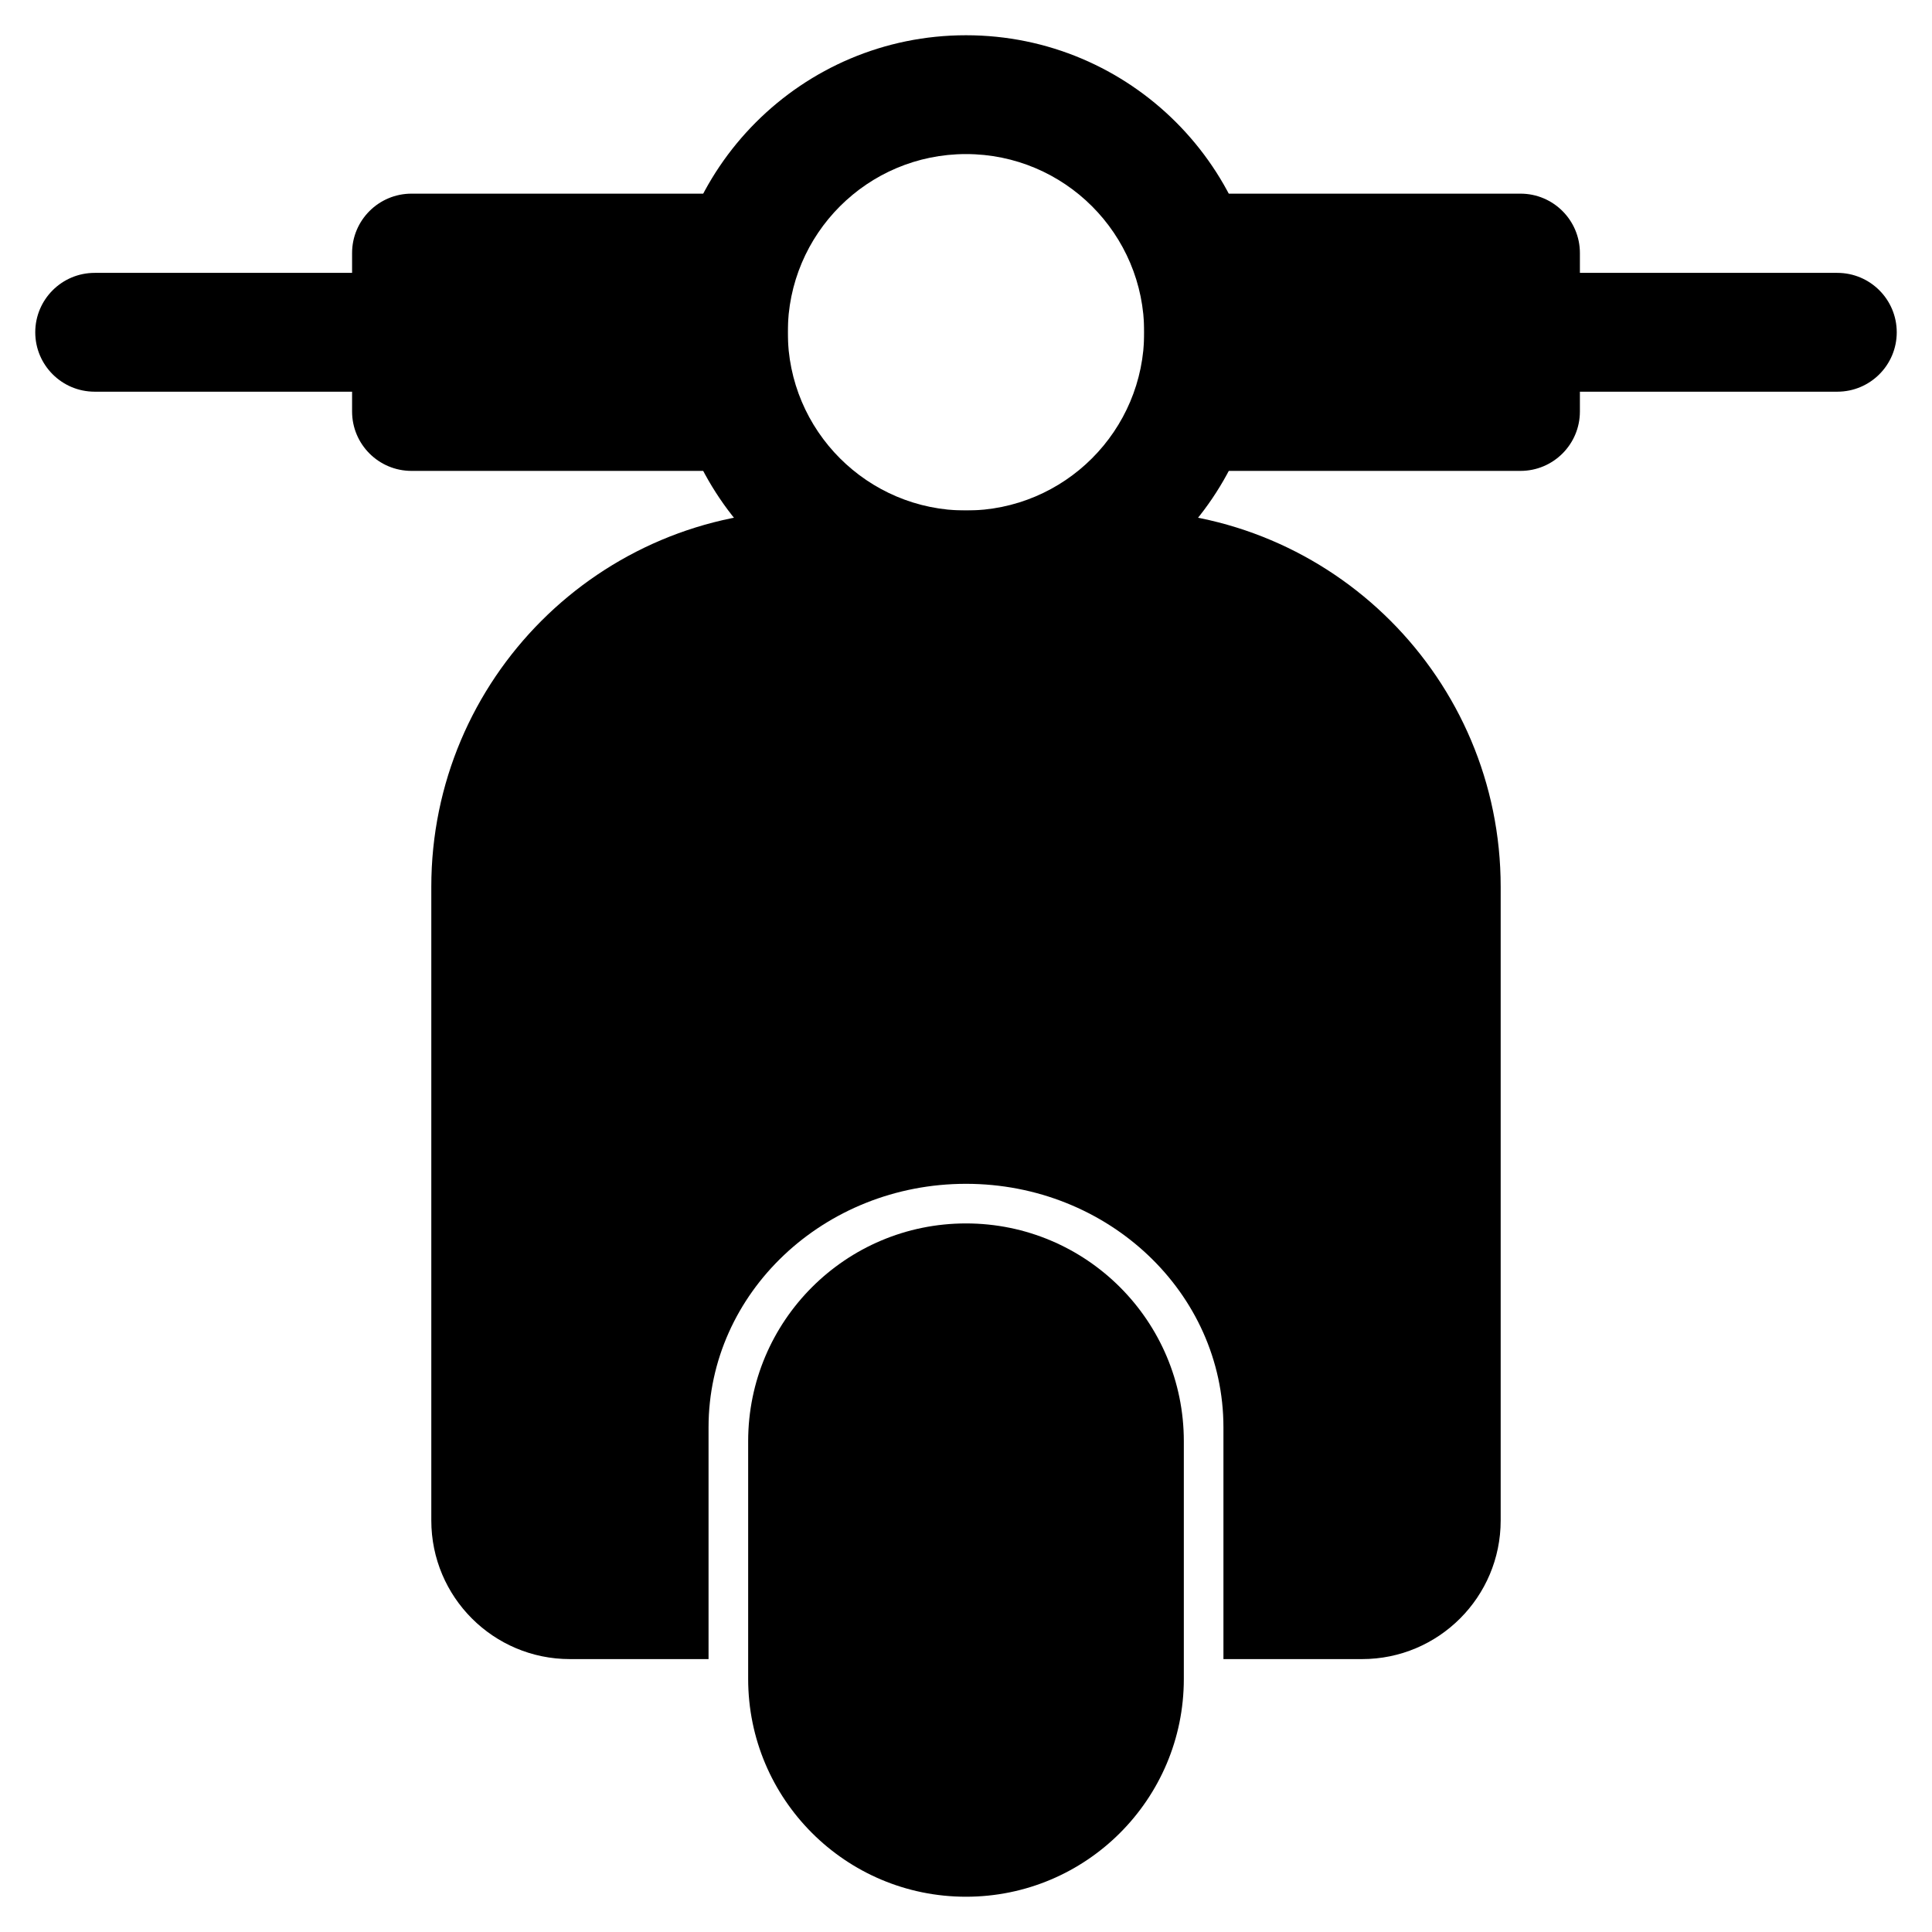
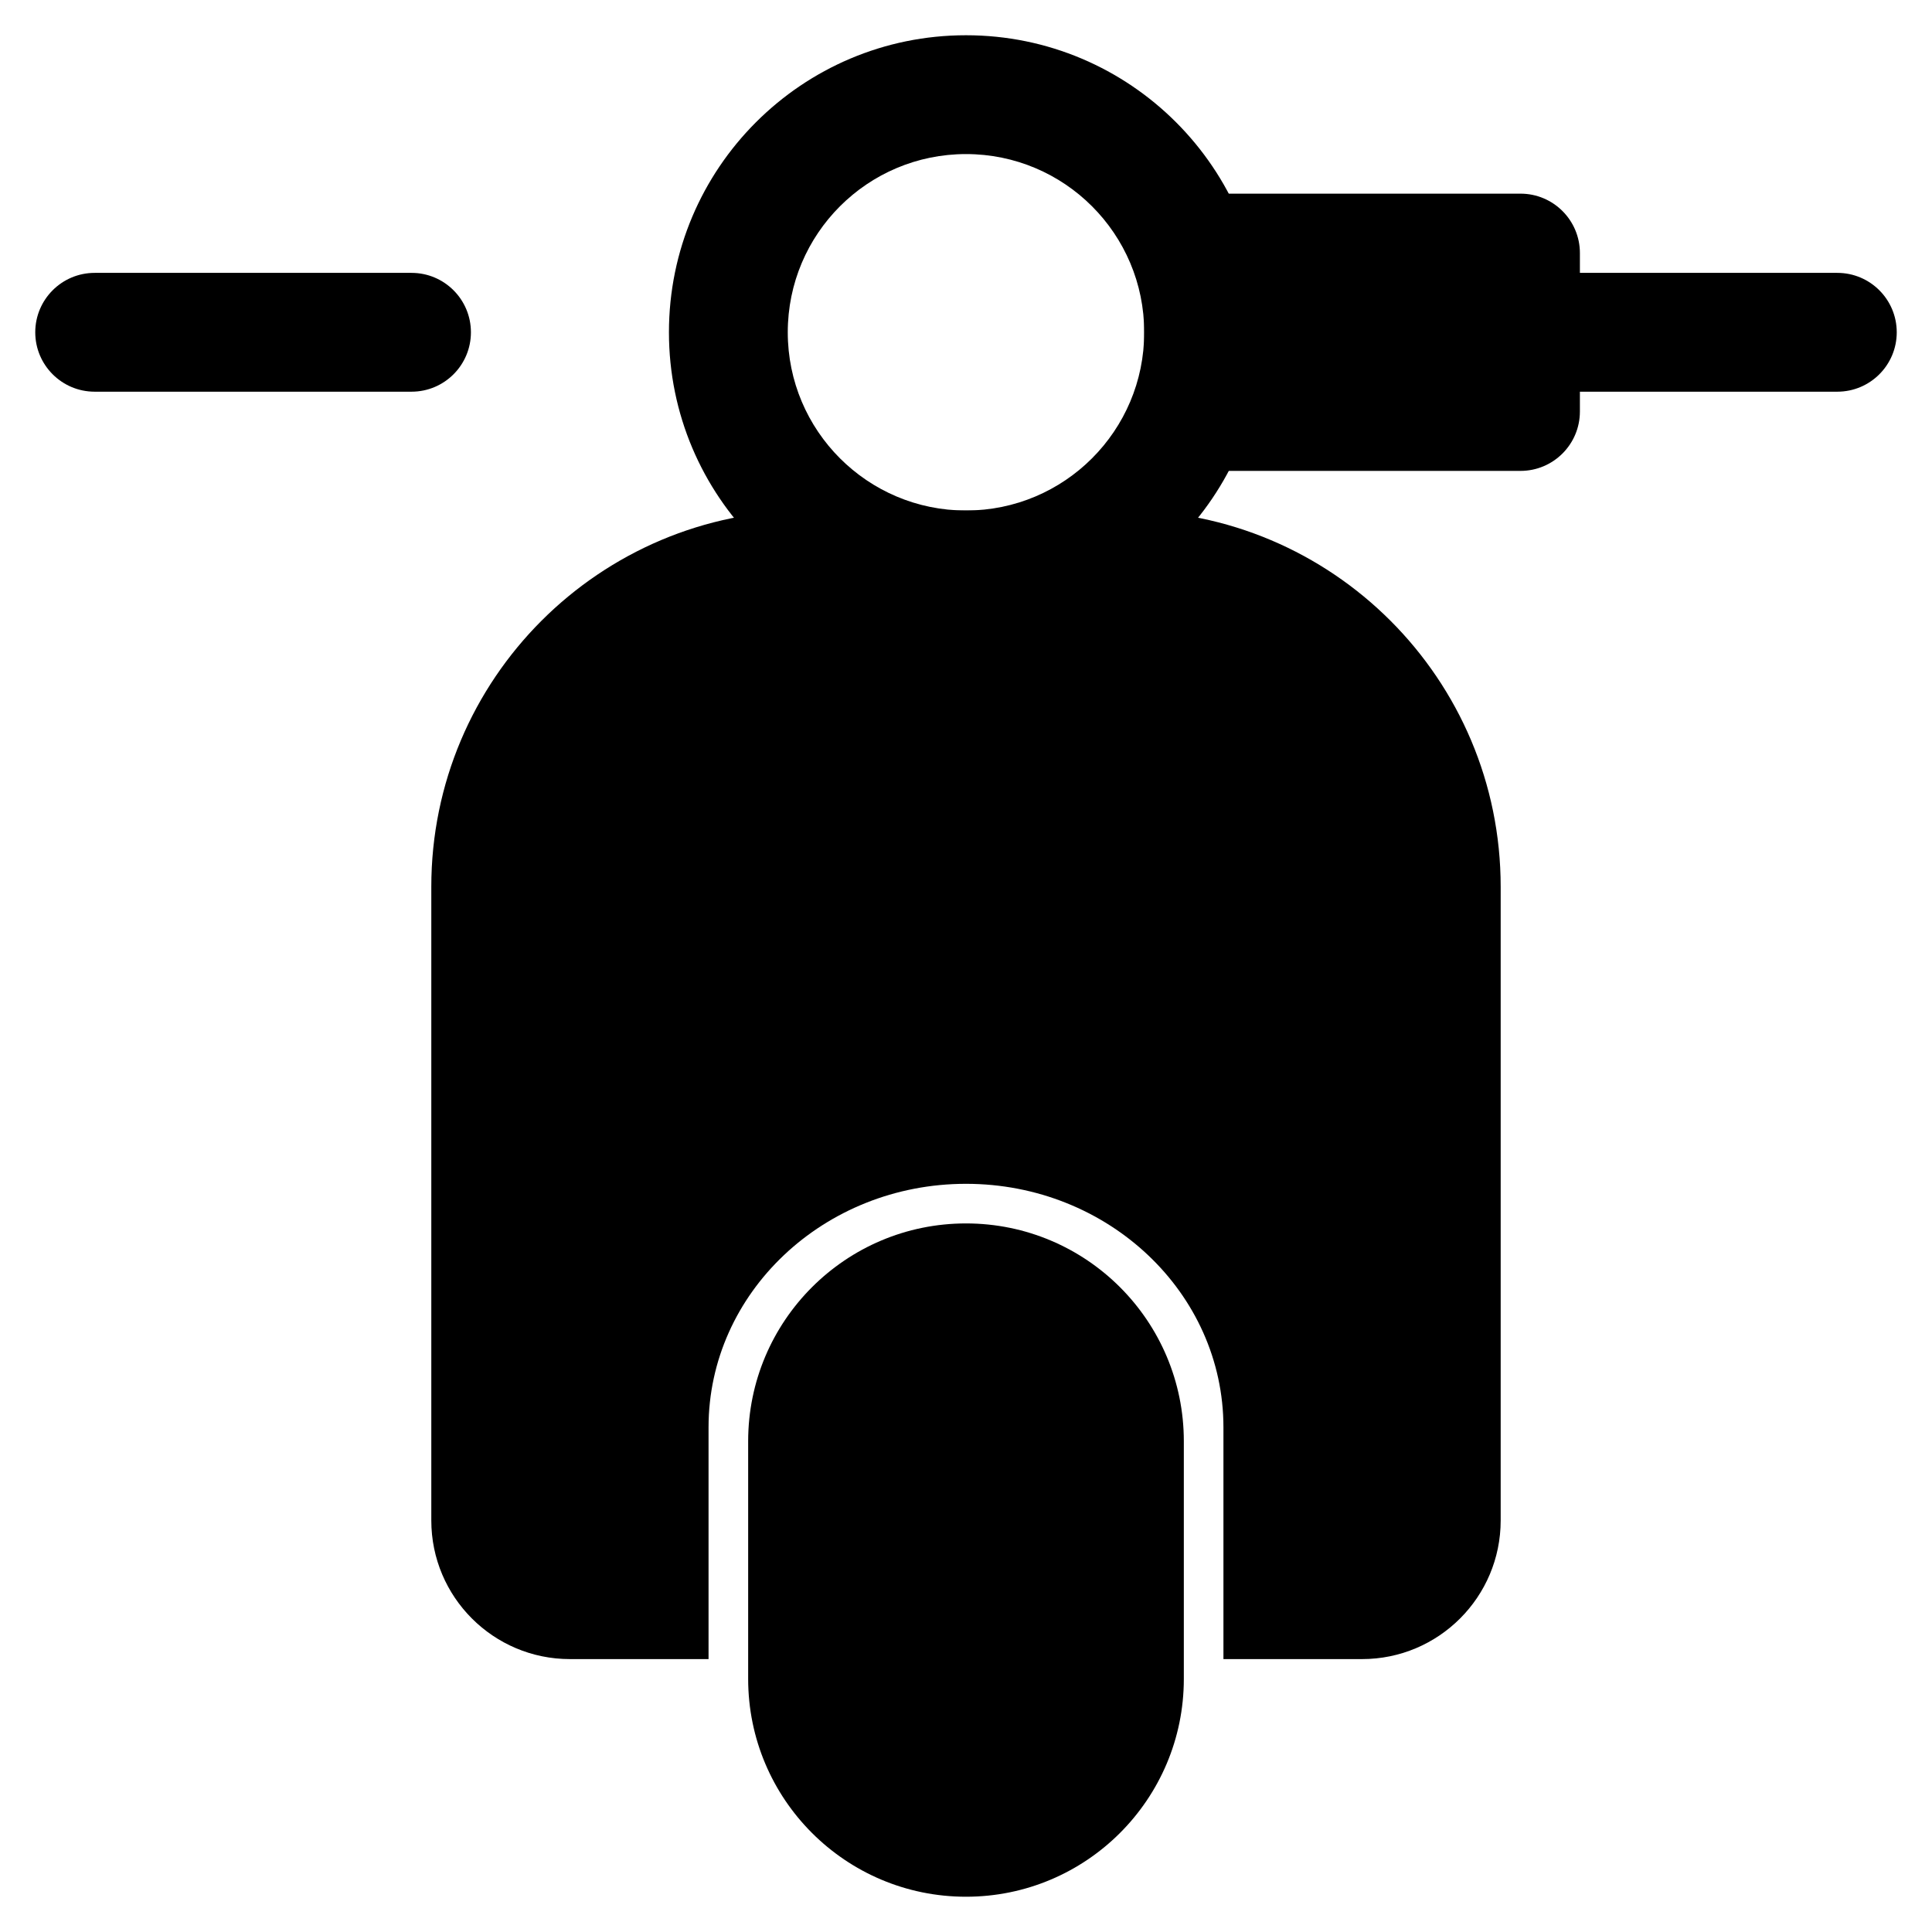
<svg xmlns="http://www.w3.org/2000/svg" fill="#000000" width="800px" height="800px" version="1.1" viewBox="144 144 512 512">
  <g fill-rule="evenodd">
    <path d="m400 184.83c-26.086 0-47.234 21.148-47.234 47.234s21.148 47.23 47.234 47.23c26.082 0 47.23-21.145 47.23-47.23s-21.148-47.234-47.23-47.234zm-78.723 47.234c0-43.477 35.246-78.723 78.723-78.723s78.719 35.246 78.719 78.723-35.242 78.719-78.719 78.719-78.723-35.242-78.723-78.719z" />
    <path d="m462.98 195.32c-8.695 0-15.746 7.051-15.746 15.746v41.984c0 8.695 7.051 15.742 15.746 15.742h83.965c8.695 0 15.746-7.047 15.746-15.742v-41.984c0-8.695-7.051-15.746-15.746-15.746z" />
-     <path d="m337.02 195.32c8.695 0 15.742 7.051 15.742 15.746v41.984c0 8.695-7.047 15.742-15.742 15.742h-83.969c-8.695 0-15.746-7.047-15.746-15.742v-41.984c0-8.695 7.051-15.746 15.746-15.746z" />
    <path d="m531.2 232.06c0-8.695 7.047-15.746 15.742-15.746h83.969c8.695 0 15.746 7.051 15.746 15.746s-7.051 15.742-15.746 15.742h-83.969c-8.695 0-15.742-7.047-15.742-15.742z" />
    <path d="m268.8 232.06c0-8.695-7.047-15.746-15.742-15.746h-83.969c-8.695 0-15.746 7.051-15.746 15.746s7.051 15.742 15.746 15.742h83.969c8.695 0 15.742-7.047 15.742-15.742z" />
    <path d="m400 468.22c-31.883 0-57.73 25.844-57.73 57.727v62.977c0 31.883 25.848 57.73 57.73 57.73s57.727-25.848 57.727-57.73v-62.977c0-31.883-25.844-57.727-57.727-57.727z" />
    <path d="m258.3 379.01c0-55.07 44.645-99.715 99.715-99.715h83.969c55.07 0 99.711 44.645 99.711 99.715v167.93c0 20.289-16.449 36.738-36.738 36.738h-36.734v-61.434c0-35.633-30.547-64.52-68.223-64.52-37.68 0-68.227 28.887-68.227 64.52v61.434h-36.734c-20.289 0-36.738-16.449-36.738-36.738z" />
  </g>
</svg>